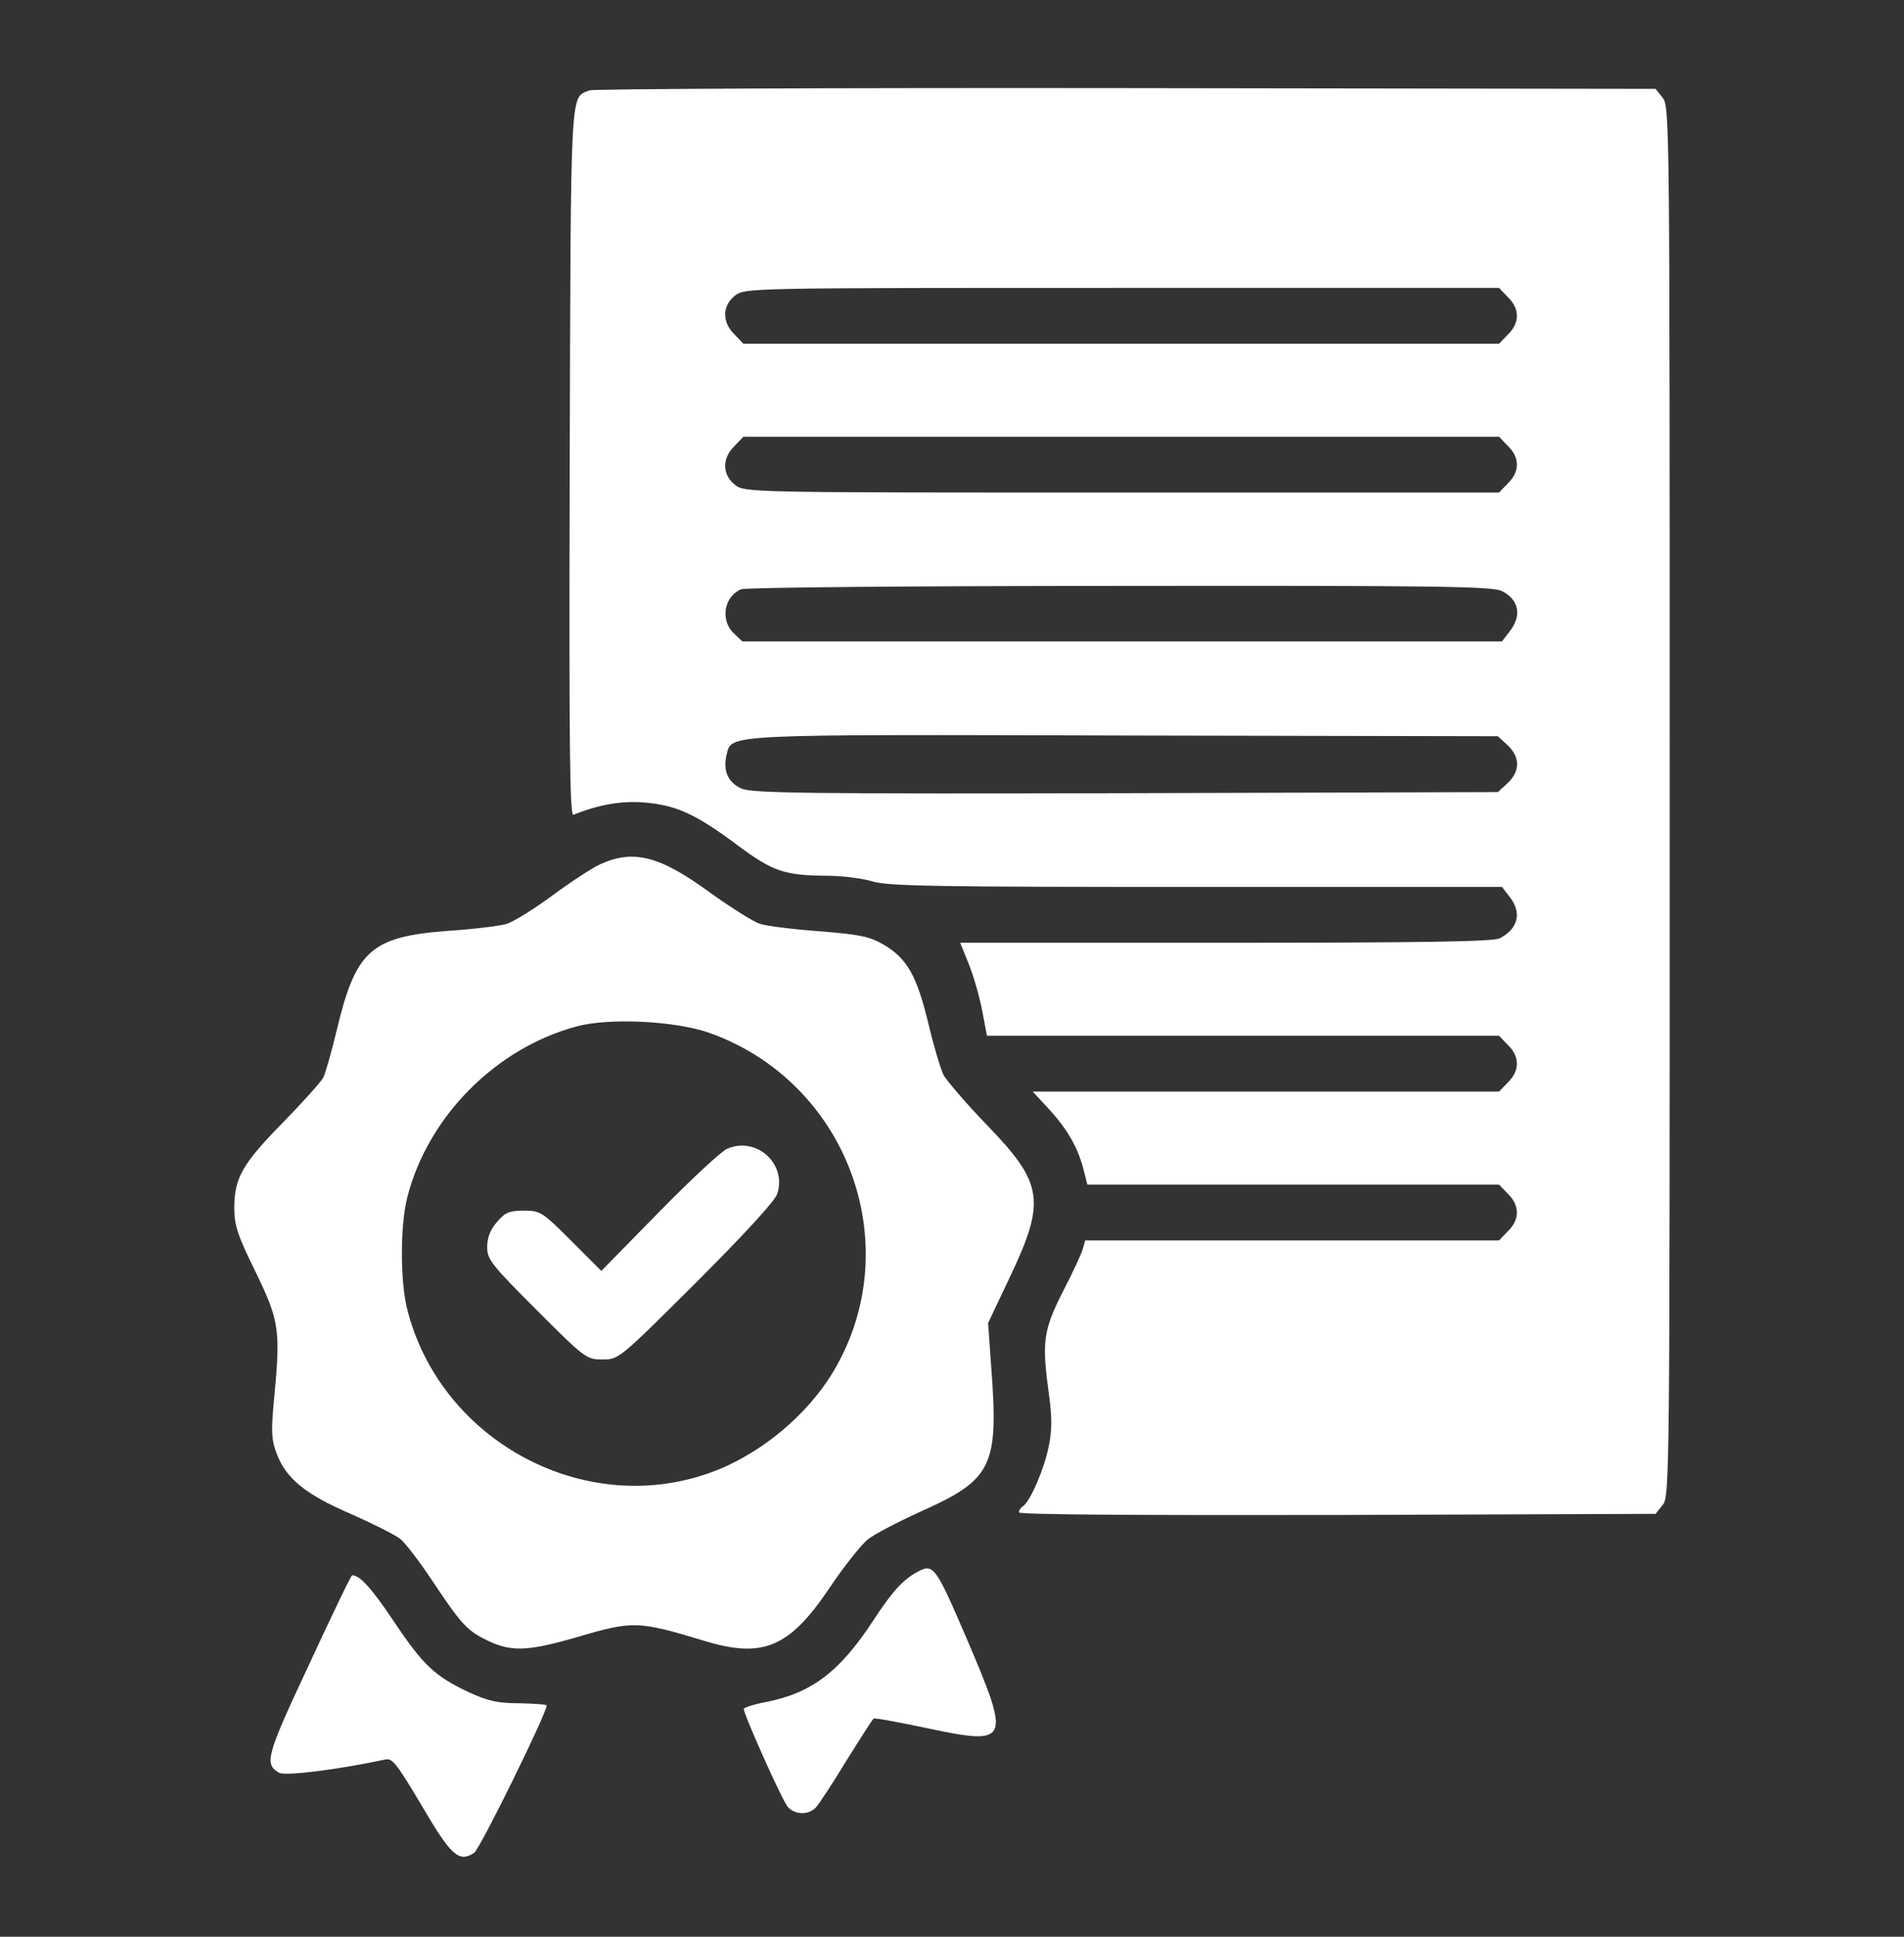
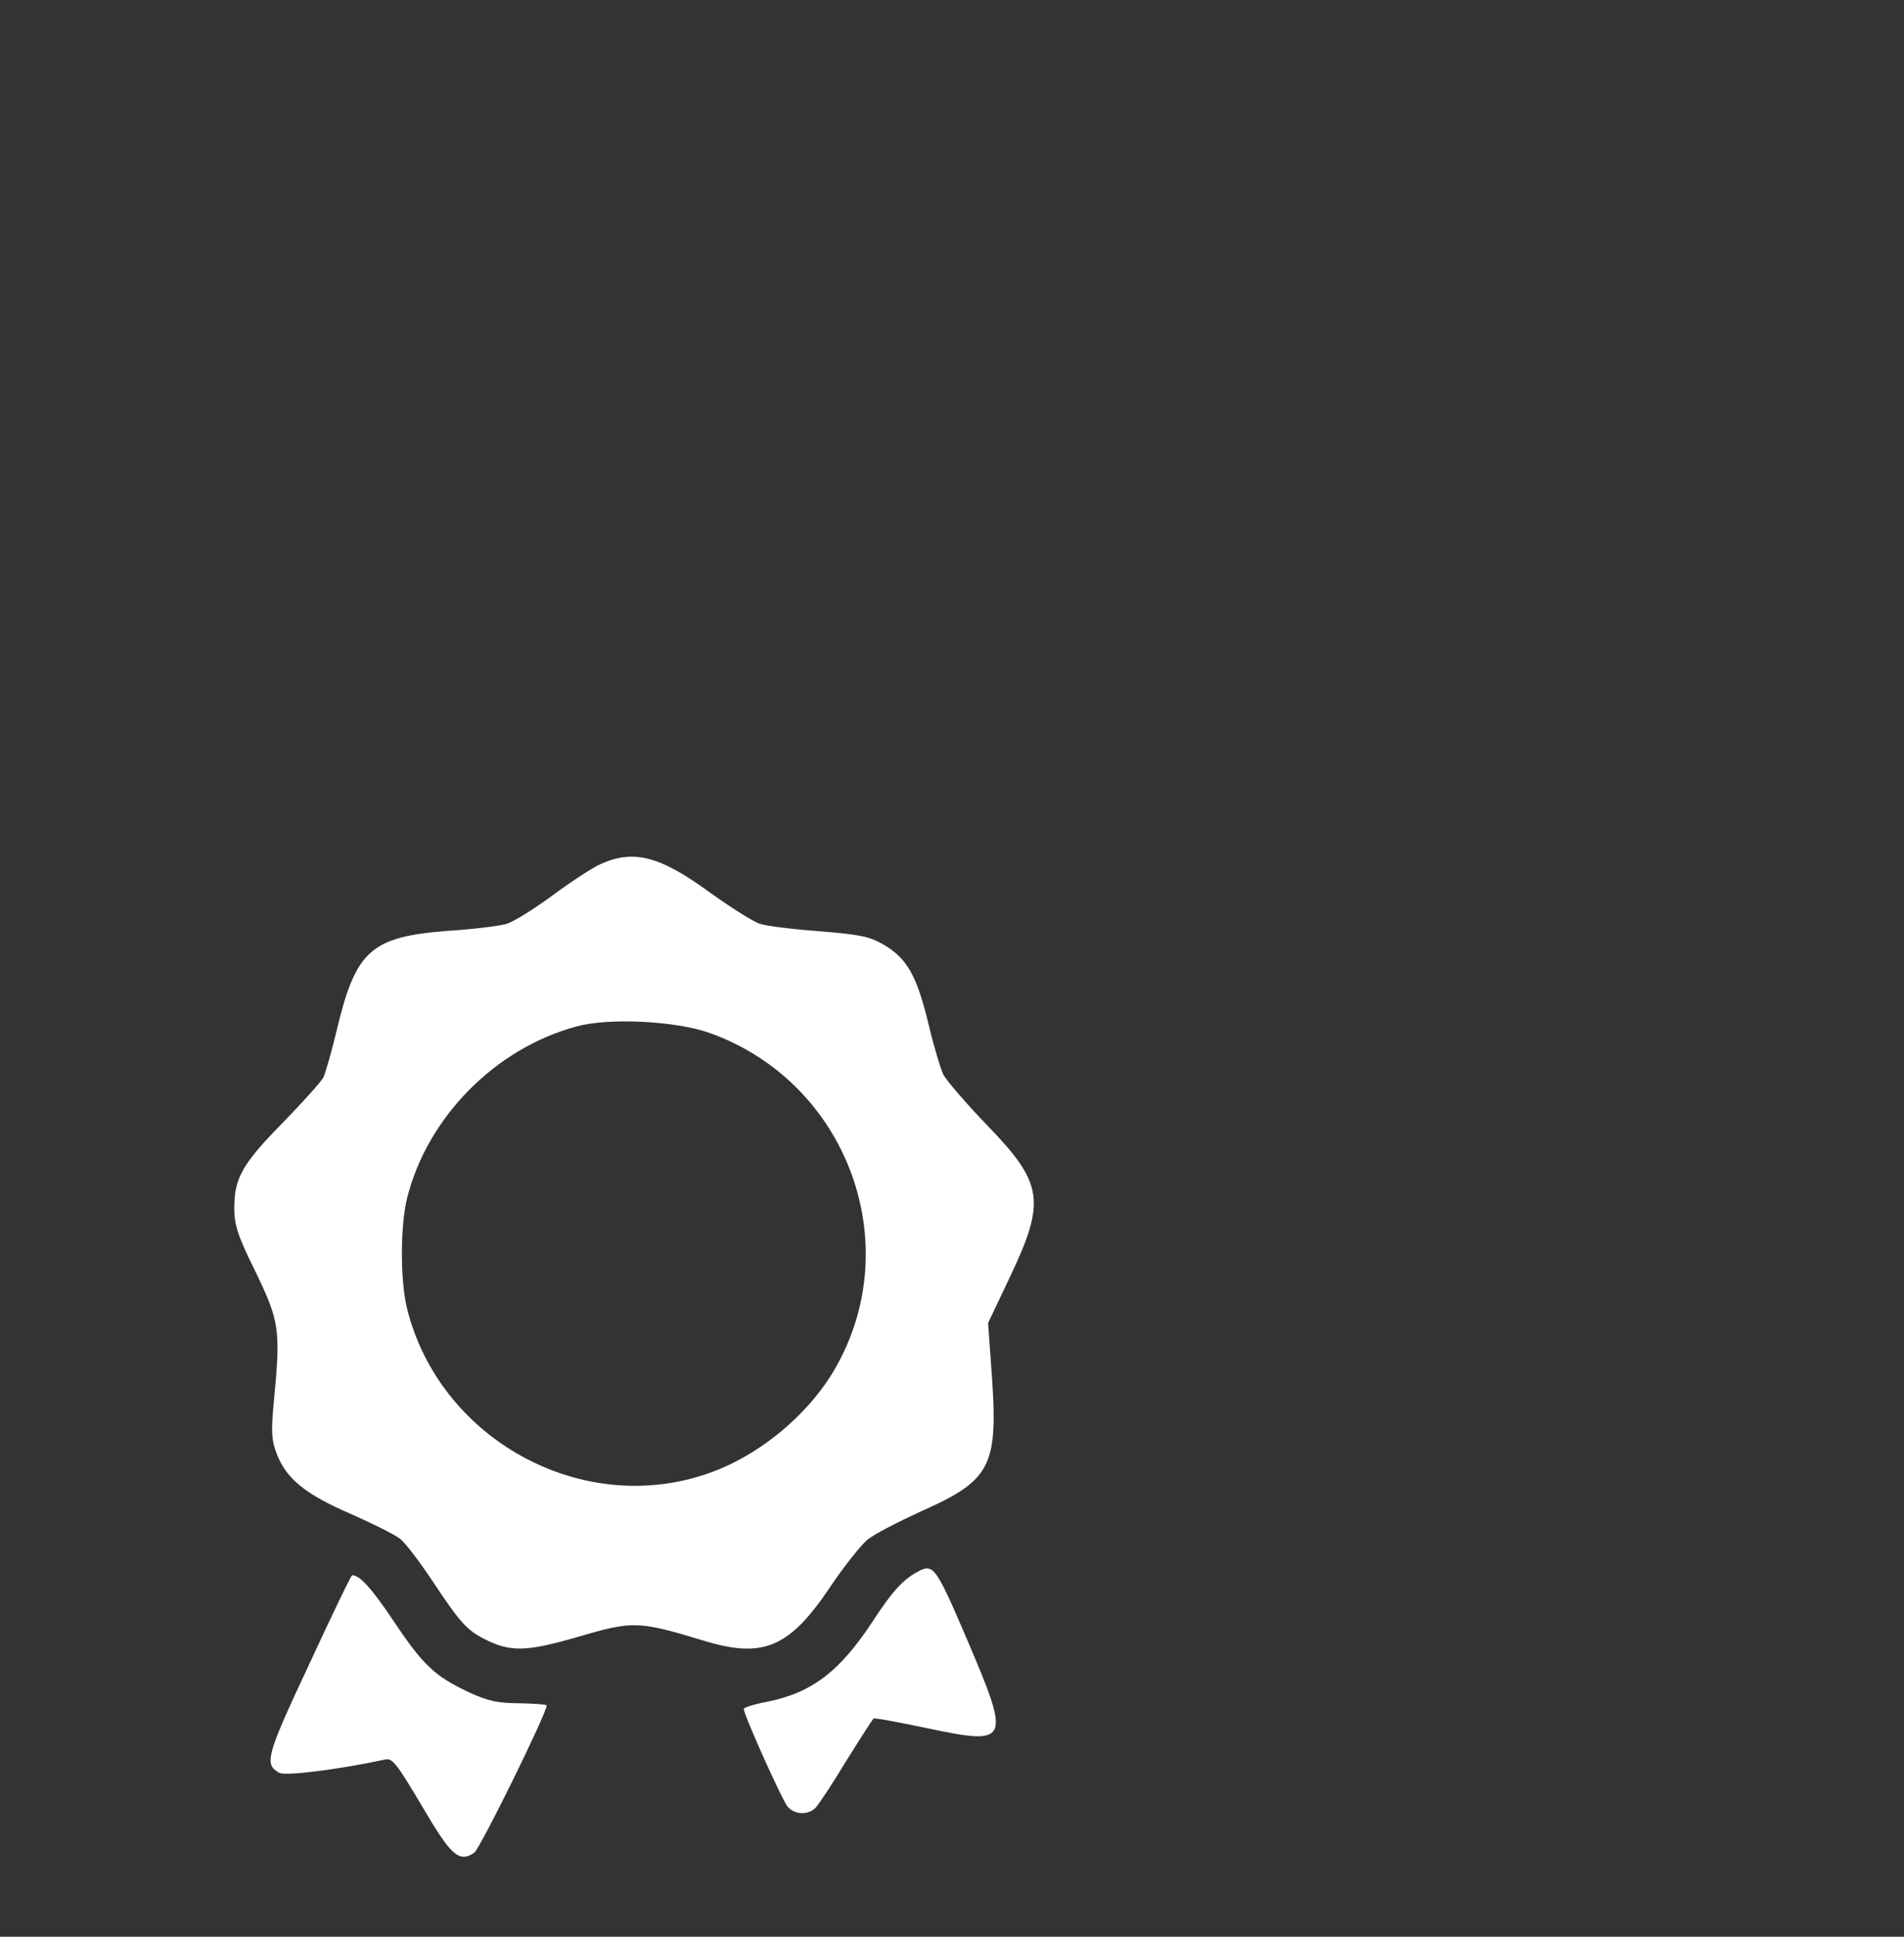
<svg xmlns="http://www.w3.org/2000/svg" width="60" height="61" viewBox="0 0 60 61" fill="none">
  <rect x="0" y="0" width="60" height="61" fill="#333333" stroke="none" />
-   <path d="M18.575 2.846C17.965 3.103 17.989 2.517 17.953 14.541C17.93 23.552 17.953 25.721 18.071 25.662C18.856 25.346 19.571 25.217 20.297 25.275C21.317 25.357 21.938 25.65 23.227 26.611C24.364 27.455 24.703 27.572 26.086 27.584C26.543 27.584 27.176 27.666 27.492 27.76C27.985 27.912 29.508 27.935 37.7 27.935H47.332L47.567 28.24C47.965 28.744 47.848 29.248 47.262 29.552C47.075 29.658 44.778 29.693 38.637 29.693H30.258L30.528 30.361C30.68 30.736 30.867 31.392 30.95 31.826L31.102 32.623H39.164H47.239L47.52 32.916C47.895 33.279 47.895 33.724 47.52 34.088L47.239 34.381H39.891H32.543L33 34.873C33.621 35.541 33.938 36.092 34.125 36.76L34.266 37.31H40.758H47.239L47.52 37.603C47.895 37.967 47.895 38.412 47.52 38.775L47.239 39.068H40.723H34.196L34.125 39.326C34.09 39.467 33.809 40.076 33.492 40.685C32.871 41.916 32.825 42.256 33.059 43.955C33.153 44.635 33.153 45.045 33.047 45.56C32.907 46.264 32.461 47.306 32.227 47.447C32.168 47.482 32.11 47.564 32.11 47.635C32.11 47.705 35.801 47.728 42.141 47.717L52.172 47.681L52.395 47.4C52.617 47.131 52.617 46.615 52.617 25.24C52.617 3.865 52.617 3.349 52.395 3.08L52.172 2.799L35.485 2.775C26.321 2.763 18.703 2.799 18.575 2.846ZM47.52 9.361C47.895 9.724 47.895 10.17 47.52 10.533L47.239 10.826H35.332H23.426L23.145 10.533C22.746 10.146 22.758 9.631 23.157 9.314C23.473 9.068 23.508 9.068 35.356 9.068H47.239L47.52 9.361ZM47.52 14.049C47.895 14.412 47.895 14.857 47.52 15.22L47.239 15.514H35.356C23.508 15.514 23.473 15.514 23.157 15.267C22.758 14.951 22.746 14.435 23.145 14.049L23.426 13.756H35.332H47.239L47.52 14.049ZM47.332 18.619C47.871 18.889 47.965 19.392 47.567 19.896L47.332 20.201H35.356H23.391L23.121 19.943C22.688 19.533 22.817 18.783 23.356 18.56C23.496 18.502 28.864 18.455 35.309 18.455C45.352 18.443 47.051 18.467 47.332 18.619ZM47.508 23.471C47.907 23.846 47.907 24.291 47.508 24.666L47.203 24.947L35.496 24.982C25.477 25.006 23.731 24.982 23.379 24.842C22.946 24.654 22.77 24.279 22.899 23.764C23.063 23.119 22.711 23.131 35.473 23.166L47.203 23.189L47.508 23.471Z" fill="white" />
  <path d="M18.914 27.221C18.656 27.338 17.977 27.783 17.391 28.217C16.816 28.639 16.16 29.049 15.938 29.107C15.703 29.166 14.895 29.271 14.109 29.318C11.695 29.506 11.215 29.927 10.617 32.424C10.453 33.115 10.254 33.806 10.184 33.947C10.102 34.088 9.527 34.732 8.895 35.377C7.629 36.666 7.383 37.111 7.383 38.049C7.383 38.588 7.488 38.916 8.062 40.076C8.812 41.635 8.848 41.881 8.625 44.189C8.543 45.092 8.555 45.361 8.719 45.783C9.012 46.568 9.633 47.072 11.051 47.681C11.742 47.986 12.445 48.338 12.609 48.467C12.773 48.596 13.219 49.181 13.617 49.779C14.496 51.103 14.707 51.338 15.258 51.619C16.078 52.041 16.582 52.029 18.234 51.549C19.945 51.045 20.121 51.056 22.148 51.666C24.035 52.252 24.867 51.9 26.133 50.025C26.578 49.357 27.129 48.666 27.34 48.49C27.562 48.314 28.312 47.928 29.004 47.611C31.289 46.592 31.477 46.193 31.23 42.971L31.137 41.67L31.816 40.24C32.965 37.826 32.883 37.275 31.102 35.435C30.445 34.756 29.836 34.041 29.73 33.853C29.637 33.654 29.414 32.916 29.25 32.213C28.887 30.724 28.582 30.185 27.844 29.752C27.398 29.494 27.105 29.435 25.816 29.33C24.996 29.271 24.152 29.166 23.941 29.096C23.73 29.025 23.027 28.58 22.371 28.111C20.801 26.963 19.969 26.74 18.914 27.221ZM22.348 32.529C26.707 34.076 28.605 39.209 26.285 43.158C25.406 44.646 23.789 45.947 22.148 46.463C18.211 47.728 13.852 45.279 12.832 41.236C12.609 40.346 12.609 38.611 12.832 37.721C13.477 35.178 15.609 33.021 18.164 32.33C19.184 32.049 21.281 32.154 22.348 32.529Z" fill="white" />
-   <path d="M22.91 36.185C22.723 36.267 21.75 37.17 20.754 38.189L18.949 40.029L18 39.08C17.086 38.166 17.027 38.131 16.5 38.131C16.043 38.131 15.914 38.189 15.656 38.494C15.445 38.74 15.352 38.986 15.352 39.279C15.352 39.666 15.48 39.83 16.91 41.26C18.434 42.783 18.48 42.818 18.984 42.818C19.5 42.818 19.5 42.818 21.938 40.392C23.449 38.881 24.422 37.826 24.492 37.603C24.809 36.654 23.824 35.775 22.91 36.185Z" fill="white" />
  <path d="M28.887 49.521C28.441 49.767 28.102 50.142 27.492 51.08C26.449 52.662 25.57 53.33 24.117 53.611C23.742 53.681 23.438 53.787 23.438 53.822C23.438 54.01 24.656 56.717 24.82 56.904C25.043 57.162 25.465 57.174 25.699 56.939C25.793 56.846 26.227 56.189 26.66 55.474C27.105 54.76 27.492 54.162 27.527 54.127C27.574 54.103 28.324 54.244 29.215 54.431C31.828 54.982 31.863 54.889 30.457 51.596C29.473 49.31 29.414 49.228 28.887 49.521Z" fill="white" />
  <path d="M9.739 52.428C8.379 55.322 8.321 55.568 8.801 55.838C9.012 55.943 10.676 55.732 12.153 55.416C12.364 55.369 12.516 55.568 13.289 56.869C14.215 58.451 14.461 58.674 14.942 58.357C15.129 58.228 17.227 53.963 17.227 53.717C17.227 53.681 16.84 53.658 16.372 53.646C15.68 53.646 15.375 53.576 14.766 53.295C13.7 52.791 13.336 52.451 12.411 51.068C11.719 50.037 11.344 49.615 11.098 49.615C11.063 49.615 10.454 50.881 9.739 52.428Z" fill="white" />
</svg>